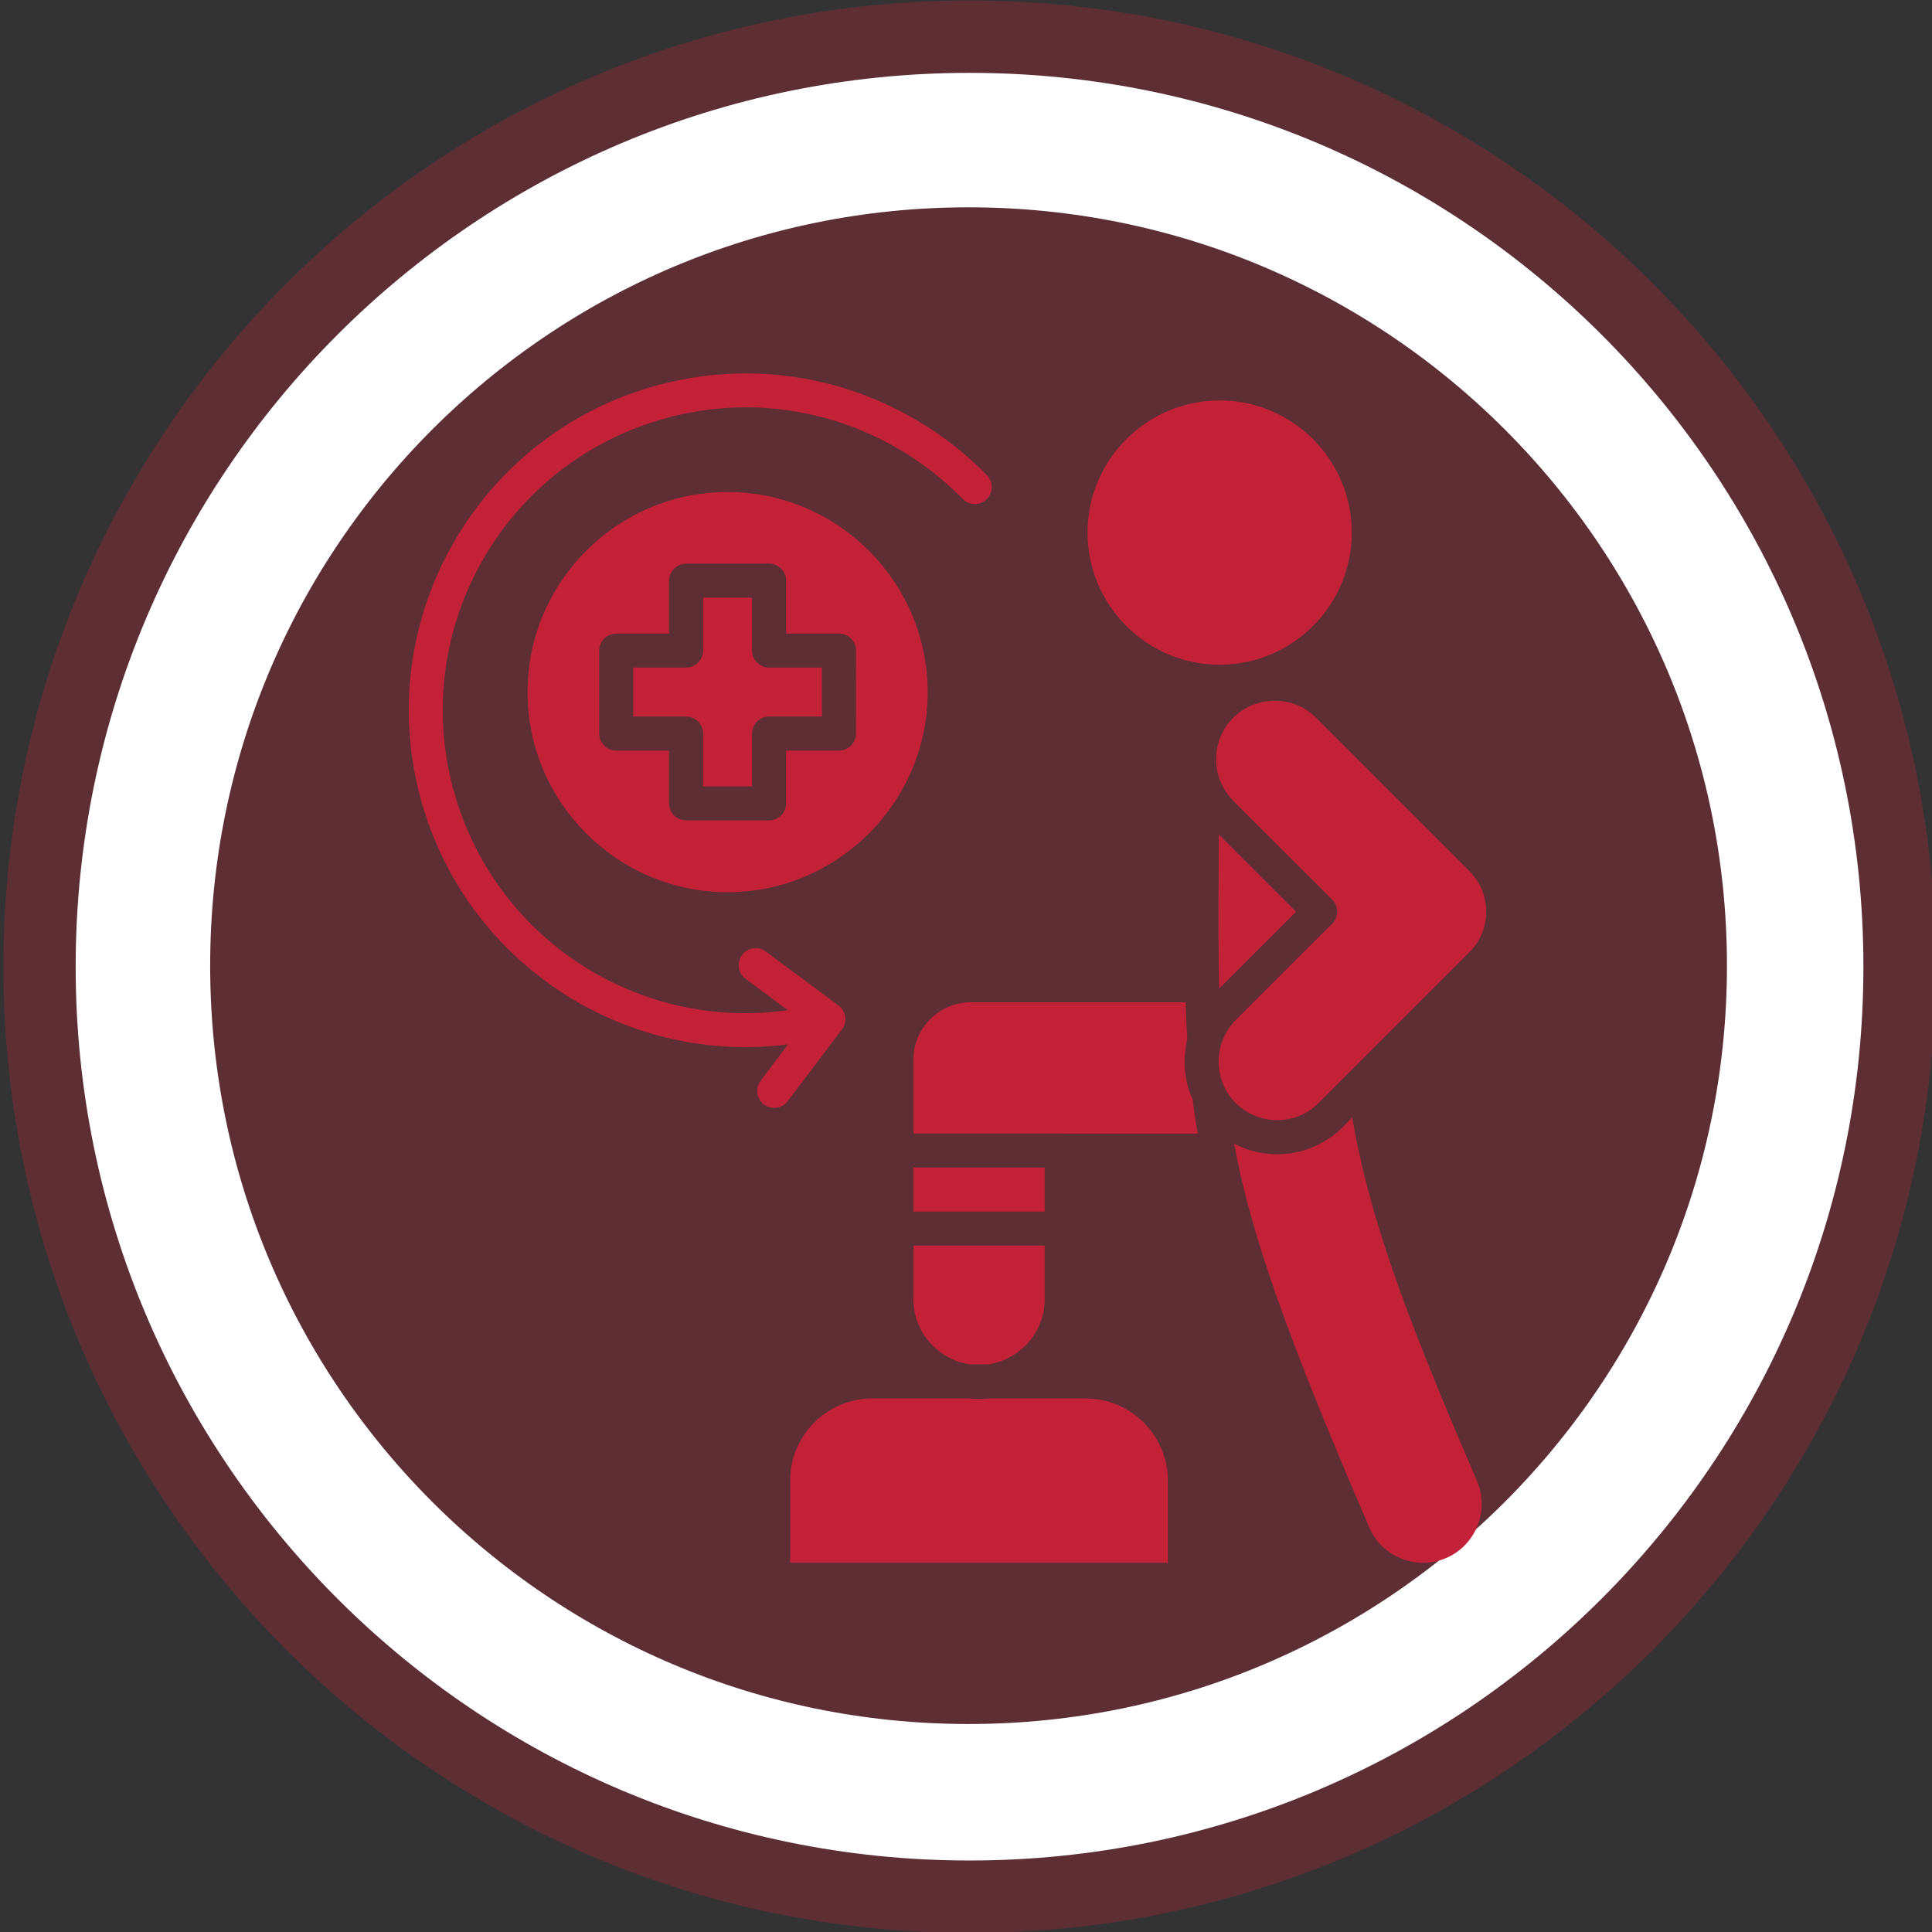
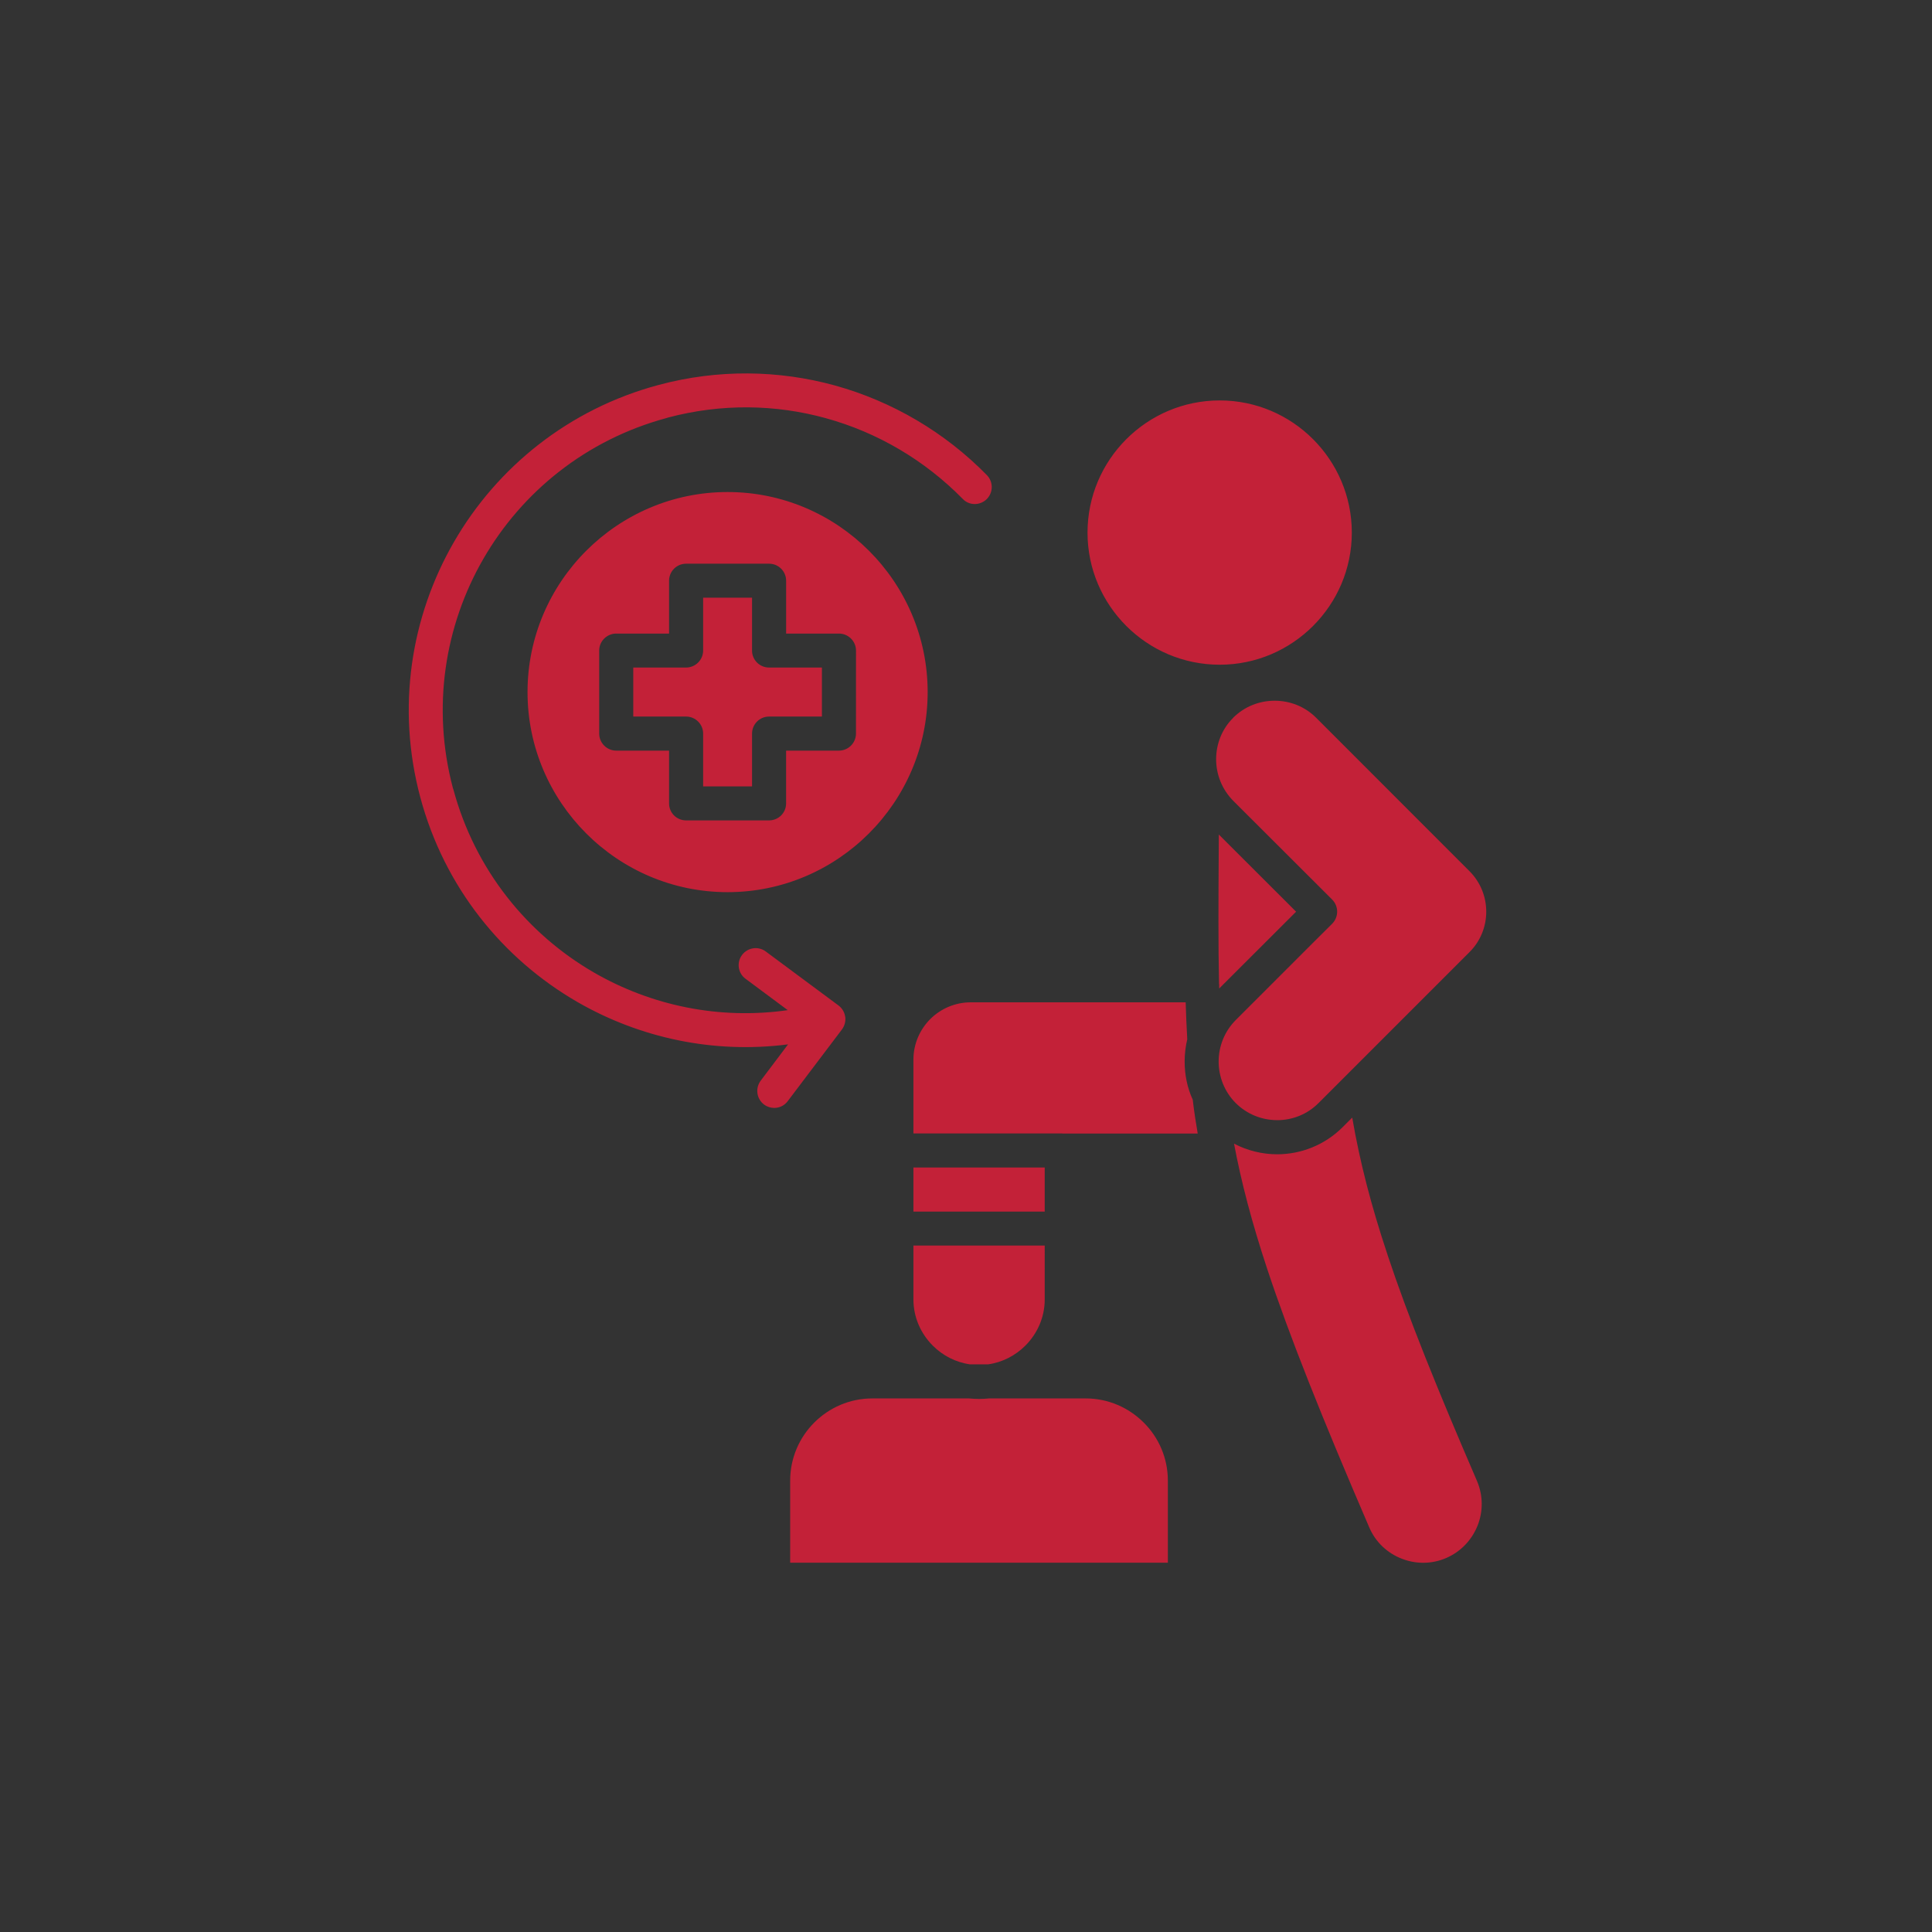
<svg xmlns="http://www.w3.org/2000/svg" width="128" zoomAndPan="magnify" viewBox="0 0 128 128" height="128" preserveAspectRatio="xMidYMid" version="1.0" id="svg21">
  <rect x="0" y="0" width="128" height="128" fill="#333333" stroke="none" />
  <defs id="defs7">
    <filter x="0" y="0" width="1" height="1" id="ebe908f73e">
      <feColorMatrix values="0 0 0 0 1 0 0 0 0 1 0 0 0 0 1 0 0 0 1 0" color-interpolation-filters="sRGB" id="feColorMatrix1" />
    </filter>
    <mask id="af72eb47c4">
      <g filter="url(#ebe908f73e)" id="g1">
        <rect x="-831.8" width="2073.6" fill="#000000" y="-226.29" height="1108.08" fill-opacity="0.3" id="rect1" />
      </g>
    </mask>
    <clipPath id="d9c7088e6b">
      <path d="M 0.473,0.898 H 75.781 v 75.312 H 0.473 Z m 0,0" clip-rule="nonzero" id="path1" />
    </clipPath>
    <clipPath id="8409401827">
-       <path d="m 38.125,0.898 c -20.793,0 -37.652,16.859 -37.652,37.656 0,20.797 16.859,37.656 37.652,37.656 20.797,0 37.656,-16.859 37.656,-37.656 0,-20.797 -16.859,-37.656 -37.656,-37.656 z m 0,0" clip-rule="nonzero" id="path2" />
-     </clipPath>
+       </clipPath>
    <clipPath id="cd909bf915">
-       <path d="M 0.473,0.898 H 75.781 v 75.312 H 0.473 Z m 0,0" clip-rule="nonzero" id="path3" />
-     </clipPath>
+       </clipPath>
    <clipPath id="704f48eabf">
      <path d="m 38.125,0.898 c -20.793,0 -37.652,16.859 -37.652,37.656 0,20.797 16.859,37.656 37.652,37.656 20.797,0 37.656,-16.859 37.656,-37.656 0,-20.797 -16.859,-37.656 -37.656,-37.656 z m 0,0" clip-rule="nonzero" id="path4" />
    </clipPath>
    <clipPath id="6a32460753">
-       <rect x="0" width="76" y="0" height="77" id="rect4" />
-     </clipPath>
+       </clipPath>
    <clipPath id="5a7568243b">
      <rect x="0" width="76" y="0" height="77" id="rect5" />
    </clipPath>
    <clipPath id="eae96231df">
-       <path d="M 22.289,22.719 H 91.961 V 92.387 H 22.289 Z m 0,0" clip-rule="nonzero" id="path5" />
-     </clipPath>
+       </clipPath>
    <clipPath id="76324792fa">
      <path d="m 57.125,22.719 c -19.238,0 -34.836,15.598 -34.836,34.836 0,19.238 15.598,34.832 34.836,34.832 19.238,0 34.836,-15.594 34.836,-34.832 0,-19.238 -15.598,-34.836 -34.836,-34.836 z m 0,0" clip-rule="nonzero" id="path6" />
    </clipPath>
    <clipPath id="3ded0873e1">
-       <path d="M 35,34.246 H 77.402 V 80.906 H 35 Z m 0,0" clip-rule="nonzero" id="path7" />
+       <path d="M 35,34.246 H 77.402 V 80.906 H 35 Z " clip-rule="nonzero" id="path7" />
    </clipPath>
    <clipPath id="4218fd1be8">
      <rect x="0" width="114" y="0" height="115" id="rect7" />
    </clipPath>
  </defs>
  <g id="g22" transform="matrix(1.7,0,0,1.7,-908.378,-130.695)">
    <g transform="translate(515,57)" id="g21">
      <g clip-path="url(#4218fd1be8)" id="g20">
        <g mask="url(#af72eb47c4)" id="g16">
          <g transform="translate(19,19)" id="g15">
            <g clip-path="url(#5a7568243b)" id="g14">
              <g clip-path="url(#d9c7088e6b)" id="g13">
                <g clip-path="url(#8409401827)" id="g12">
                  <g id="g11">
                    <g clip-path="url(#6a32460753)" id="g10">
                      <g clip-path="url(#cd909bf915)" id="g9">
                        <g clip-path="url(#704f48eabf)" id="g8">
-                           <path fill="#c32138" d="M 0.473,0.898 H 75.781 v 75.312 H 0.473 Z m 0,0" fill-opacity="1" fill-rule="nonzero" id="path8" />
-                         </g>
+                           </g>
                      </g>
                    </g>
                  </g>
                </g>
              </g>
            </g>
          </g>
        </g>
        <g clip-path="url(#eae96231df)" id="g18">
          <g clip-path="url(#76324792fa)" id="g17">
            <path stroke-linecap="butt" transform="matrix(0.367,0,0,0.367,22.291,22.718)" fill="none" stroke-linejoin="miter" d="m 94.811,7.13301e-4 c -52.362,0 -94.815,42.453 -94.815,94.815 0,52.362 42.453,94.804 94.815,94.804 52.362,0 94.815,-42.442 94.815,-94.804 0,-52.362 -42.453,-94.815 -94.815,-94.815 z m 0,0" stroke="#ffffff" stroke-width="28.56" stroke-opacity="1" stroke-miterlimit="4" id="path16" />
          </g>
        </g>
        <g clip-path="url(#3ded0873e1)" id="g19">
          <path fill="#c32138" d="m 61.723,40.637 c 0,-2.84 2.312,-5.152 5.152,-5.152 2.836,0 5.148,2.312 5.148,5.152 0,2.836 -2.312,5.148 -5.148,5.148 -2.84,0 -5.152,-2.312 -5.152,-5.148 z m 7.391,22.898 c 0.586,0 1.172,-0.223 1.613,-0.668 l 5.883,-5.883 c 0.434,-0.43 0.652,-1.004 0.652,-1.574 0,-0.574 -0.219,-1.145 -0.652,-1.578 L 70.633,47.852 C 70.188,47.406 69.602,47.188 69.016,47.188 c -0.586,0 -1.168,0.219 -1.613,0.66 l -0.004,0.008 c -0.445,0.441 -0.664,1.027 -0.664,1.613 0,0.586 0.223,1.168 0.664,1.617 l 3.859,3.852 c 0.258,0.262 0.258,0.68 0,0.941 l -0.734,0.73 -3.027,3.027 c -0.441,0.445 -0.664,1.027 -0.664,1.613 0,0.586 0.223,1.176 0.664,1.617 0.445,0.445 1.031,0.668 1.617,0.668 z M 54.938,70.52 c 0,0.699 0.289,1.336 0.754,1.801 0.387,0.387 0.891,0.652 1.453,0.73 h 0.703 c 0.562,-0.078 1.066,-0.344 1.453,-0.73 0.465,-0.465 0.754,-1.102 0.754,-1.801 V 68.422 H 54.938 Z m 5.117,-5.141 H 54.938 v 1.719 h 5.117 z m 13.363,3.41 c -0.645,-1.934 -1.082,-3.629 -1.379,-5.355 l -0.371,0.371 c -0.703,0.703 -1.629,1.059 -2.555,1.059 -0.578,0 -1.156,-0.141 -1.68,-0.414 0.281,1.496 0.691,3.059 1.289,4.871 0.875,2.641 2.141,5.812 3.98,10.082 0.246,0.578 0.707,1 1.25,1.215 0.547,0.219 1.172,0.23 1.75,-0.02 0.578,-0.25 1,-0.711 1.219,-1.254 0.219,-0.543 0.227,-1.172 -0.02,-1.75 -1.566,-3.629 -2.68,-6.387 -3.484,-8.805 z M 65.508,61.25 c 0,-0.293 0.035,-0.586 0.102,-0.867 -0.027,-0.469 -0.047,-0.949 -0.062,-1.441 h -8.375 c -0.613,0 -1.172,0.25 -1.578,0.652 C 55.191,60 54.938,60.559 54.938,61.172 v 2.879 h 5.762 c 0.023,0 0.043,0.004 0.059,0.004 h 5.258 C 65.941,63.617 65.875,63.176 65.824,62.738 65.609,62.27 65.508,61.762 65.508,61.25 Z m 1.348,-2.848 2.996,-2.992 -3.012,-3.008 -0.004,0.703 c -0.012,1.941 -0.02,3.598 0.012,5.109 0.004,0.02 0.008,0.043 0.008,0.062 0,0.012 0,0.023 -0.004,0.035 z m -5.203,15.977 h -3.766 c -0.129,0.012 -0.258,0.02 -0.391,0.02 -0.133,0 -0.262,-0.008 -0.391,-0.02 h -3.77 c -0.879,0 -1.68,0.359 -2.262,0.941 -0.578,0.578 -0.938,1.379 -0.938,2.262 v 3.199 h 14.719 v -3.199 c 0,-0.883 -0.359,-1.684 -0.941,-2.262 -0.582,-0.582 -1.383,-0.941 -2.262,-0.941 z m -9.375,-14.875 c -0.023,-0.172 -0.117,-0.332 -0.258,-0.438 l -2.836,-2.105 c -0.293,-0.219 -0.707,-0.156 -0.926,0.137 -0.219,0.293 -0.156,0.711 0.137,0.926 l 1.645,1.223 c -2.676,0.383 -5.32,-0.18 -7.543,-1.461 -2.605,-1.504 -4.641,-4.004 -5.488,-7.141 -0.004,-0.02 -0.012,-0.043 -0.02,-0.059 -0.828,-3.141 -0.316,-6.32 1.188,-8.926 1.504,-2.605 4,-4.641 7.137,-5.488 0.023,-0.008 0.043,-0.012 0.062,-0.02 2.094,-0.555 4.199,-0.512 6.141,0.023 2.023,0.555 3.867,1.645 5.34,3.145 0.25,0.266 0.668,0.27 0.934,0.016 0.262,-0.258 0.266,-0.676 0.012,-0.938 -1.633,-1.668 -3.688,-2.879 -5.938,-3.5 -2.172,-0.594 -4.531,-0.641 -6.859,-0.016 -3.5,0.938 -6.293,3.207 -7.973,6.117 -1.68,2.91 -2.25,6.457 -1.312,9.957 0.938,3.5 3.207,6.289 6.121,7.973 2.426,1.398 5.297,2.027 8.211,1.652 l -1.066,1.414 c -0.219,0.293 -0.164,0.707 0.129,0.93 0.121,0.09 0.262,0.133 0.398,0.133 0.199,0 0.398,-0.09 0.527,-0.266 L 52.152,60 c 0.105,-0.141 0.152,-0.32 0.129,-0.496 z m 3.215,-12.652 c 0,4.293 -3.504,7.797 -7.797,7.797 -4.297,0 -7.797,-3.504 -7.797,-7.797 0,-4.297 3.504,-7.797 7.797,-7.797 4.293,0 7.797,3.5 7.797,7.797 z m -2.793,-1.621 c 0,-0.363 -0.301,-0.66 -0.664,-0.66 h -2.059 v -2.059 c 0,-0.367 -0.297,-0.664 -0.664,-0.664 h -3.234 c -0.367,0 -0.664,0.297 -0.664,0.664 v 2.059 h -2.059 c -0.363,0 -0.664,0.297 -0.664,0.66 v 3.238 c 0,0.367 0.301,0.664 0.664,0.664 h 2.059 V 51.188 c 0,0.371 0.297,0.664 0.664,0.664 H 49.312 c 0.367,0 0.664,-0.293 0.664,-0.664 v -2.055 h 2.059 c 0.363,0 0.664,-0.297 0.664,-0.664 z m -4.051,0 v -2.059 h -1.906 v 2.059 c 0,0.367 -0.301,0.664 -0.664,0.664 h -2.059 v 1.91 h 2.059 c 0.363,0 0.664,0.297 0.664,0.664 v 2.059 h 1.906 V 48.469 c 0,-0.367 0.297,-0.664 0.664,-0.664 h 2.059 V 45.895 H 49.312 c -0.367,0 -0.664,-0.297 -0.664,-0.664 z m 0,0" fill-opacity="1" fill-rule="nonzero" id="path18" />
        </g>
      </g>
    </g>
  </g>
</svg>